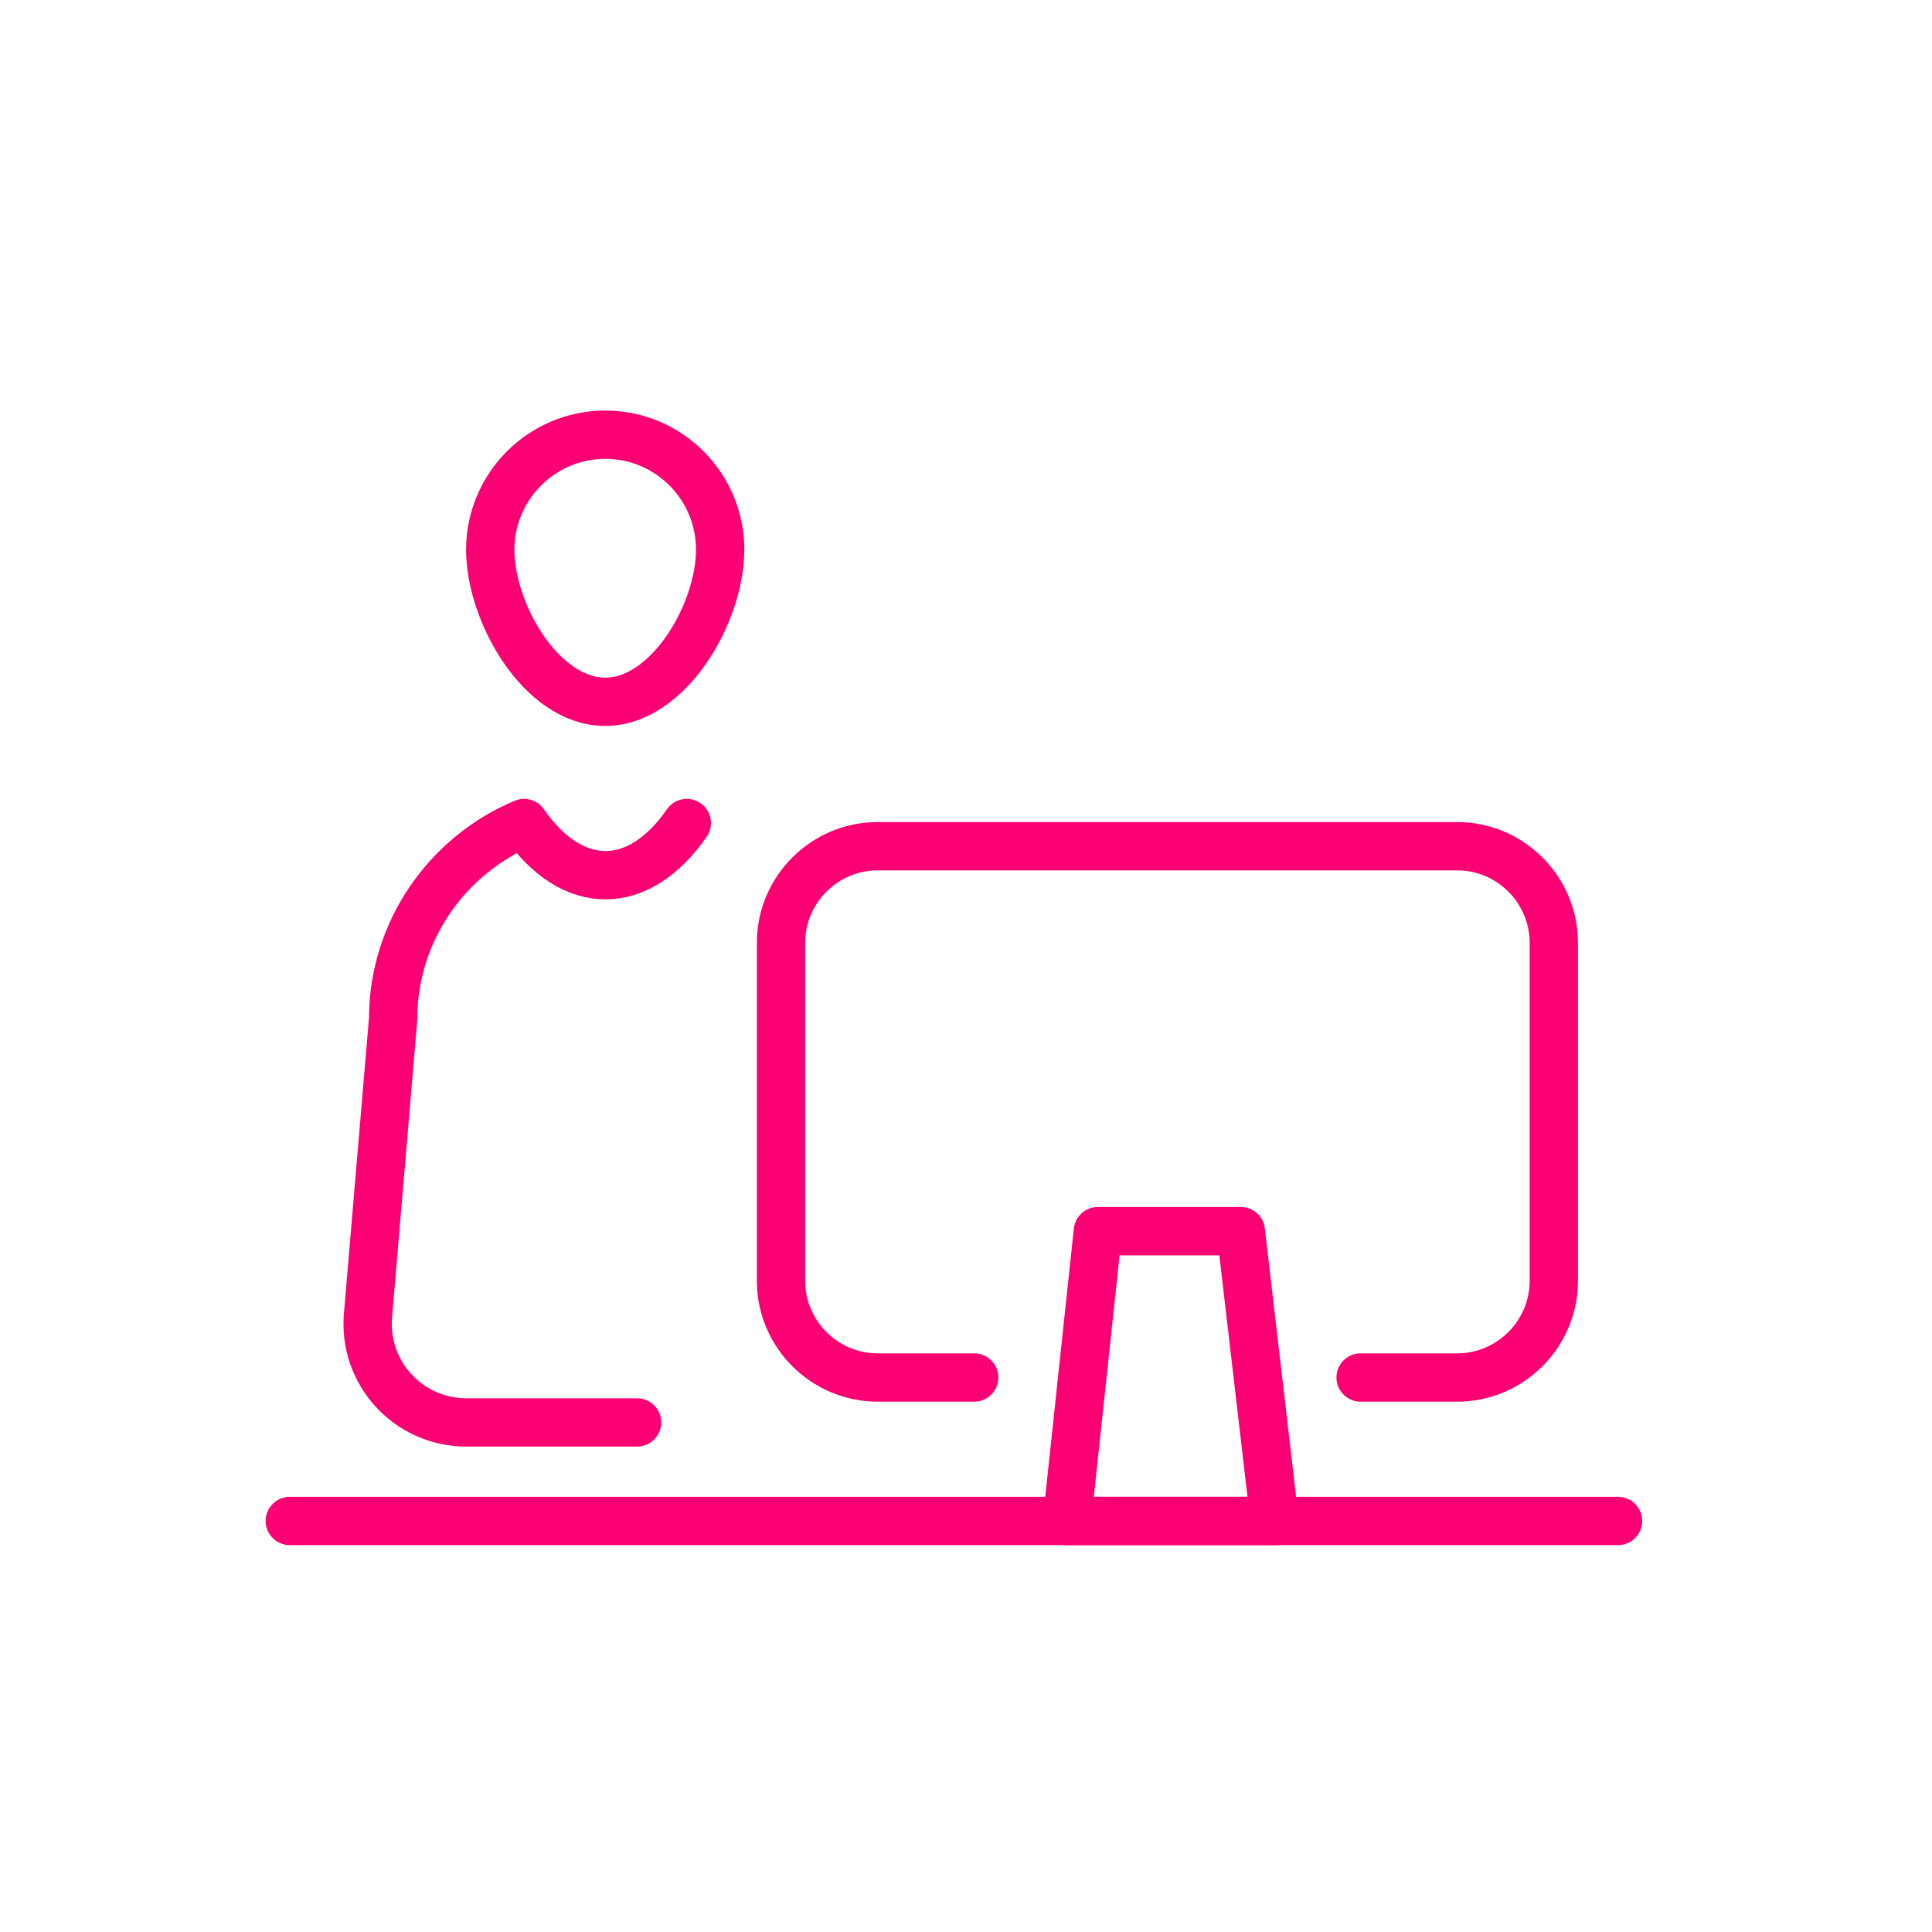
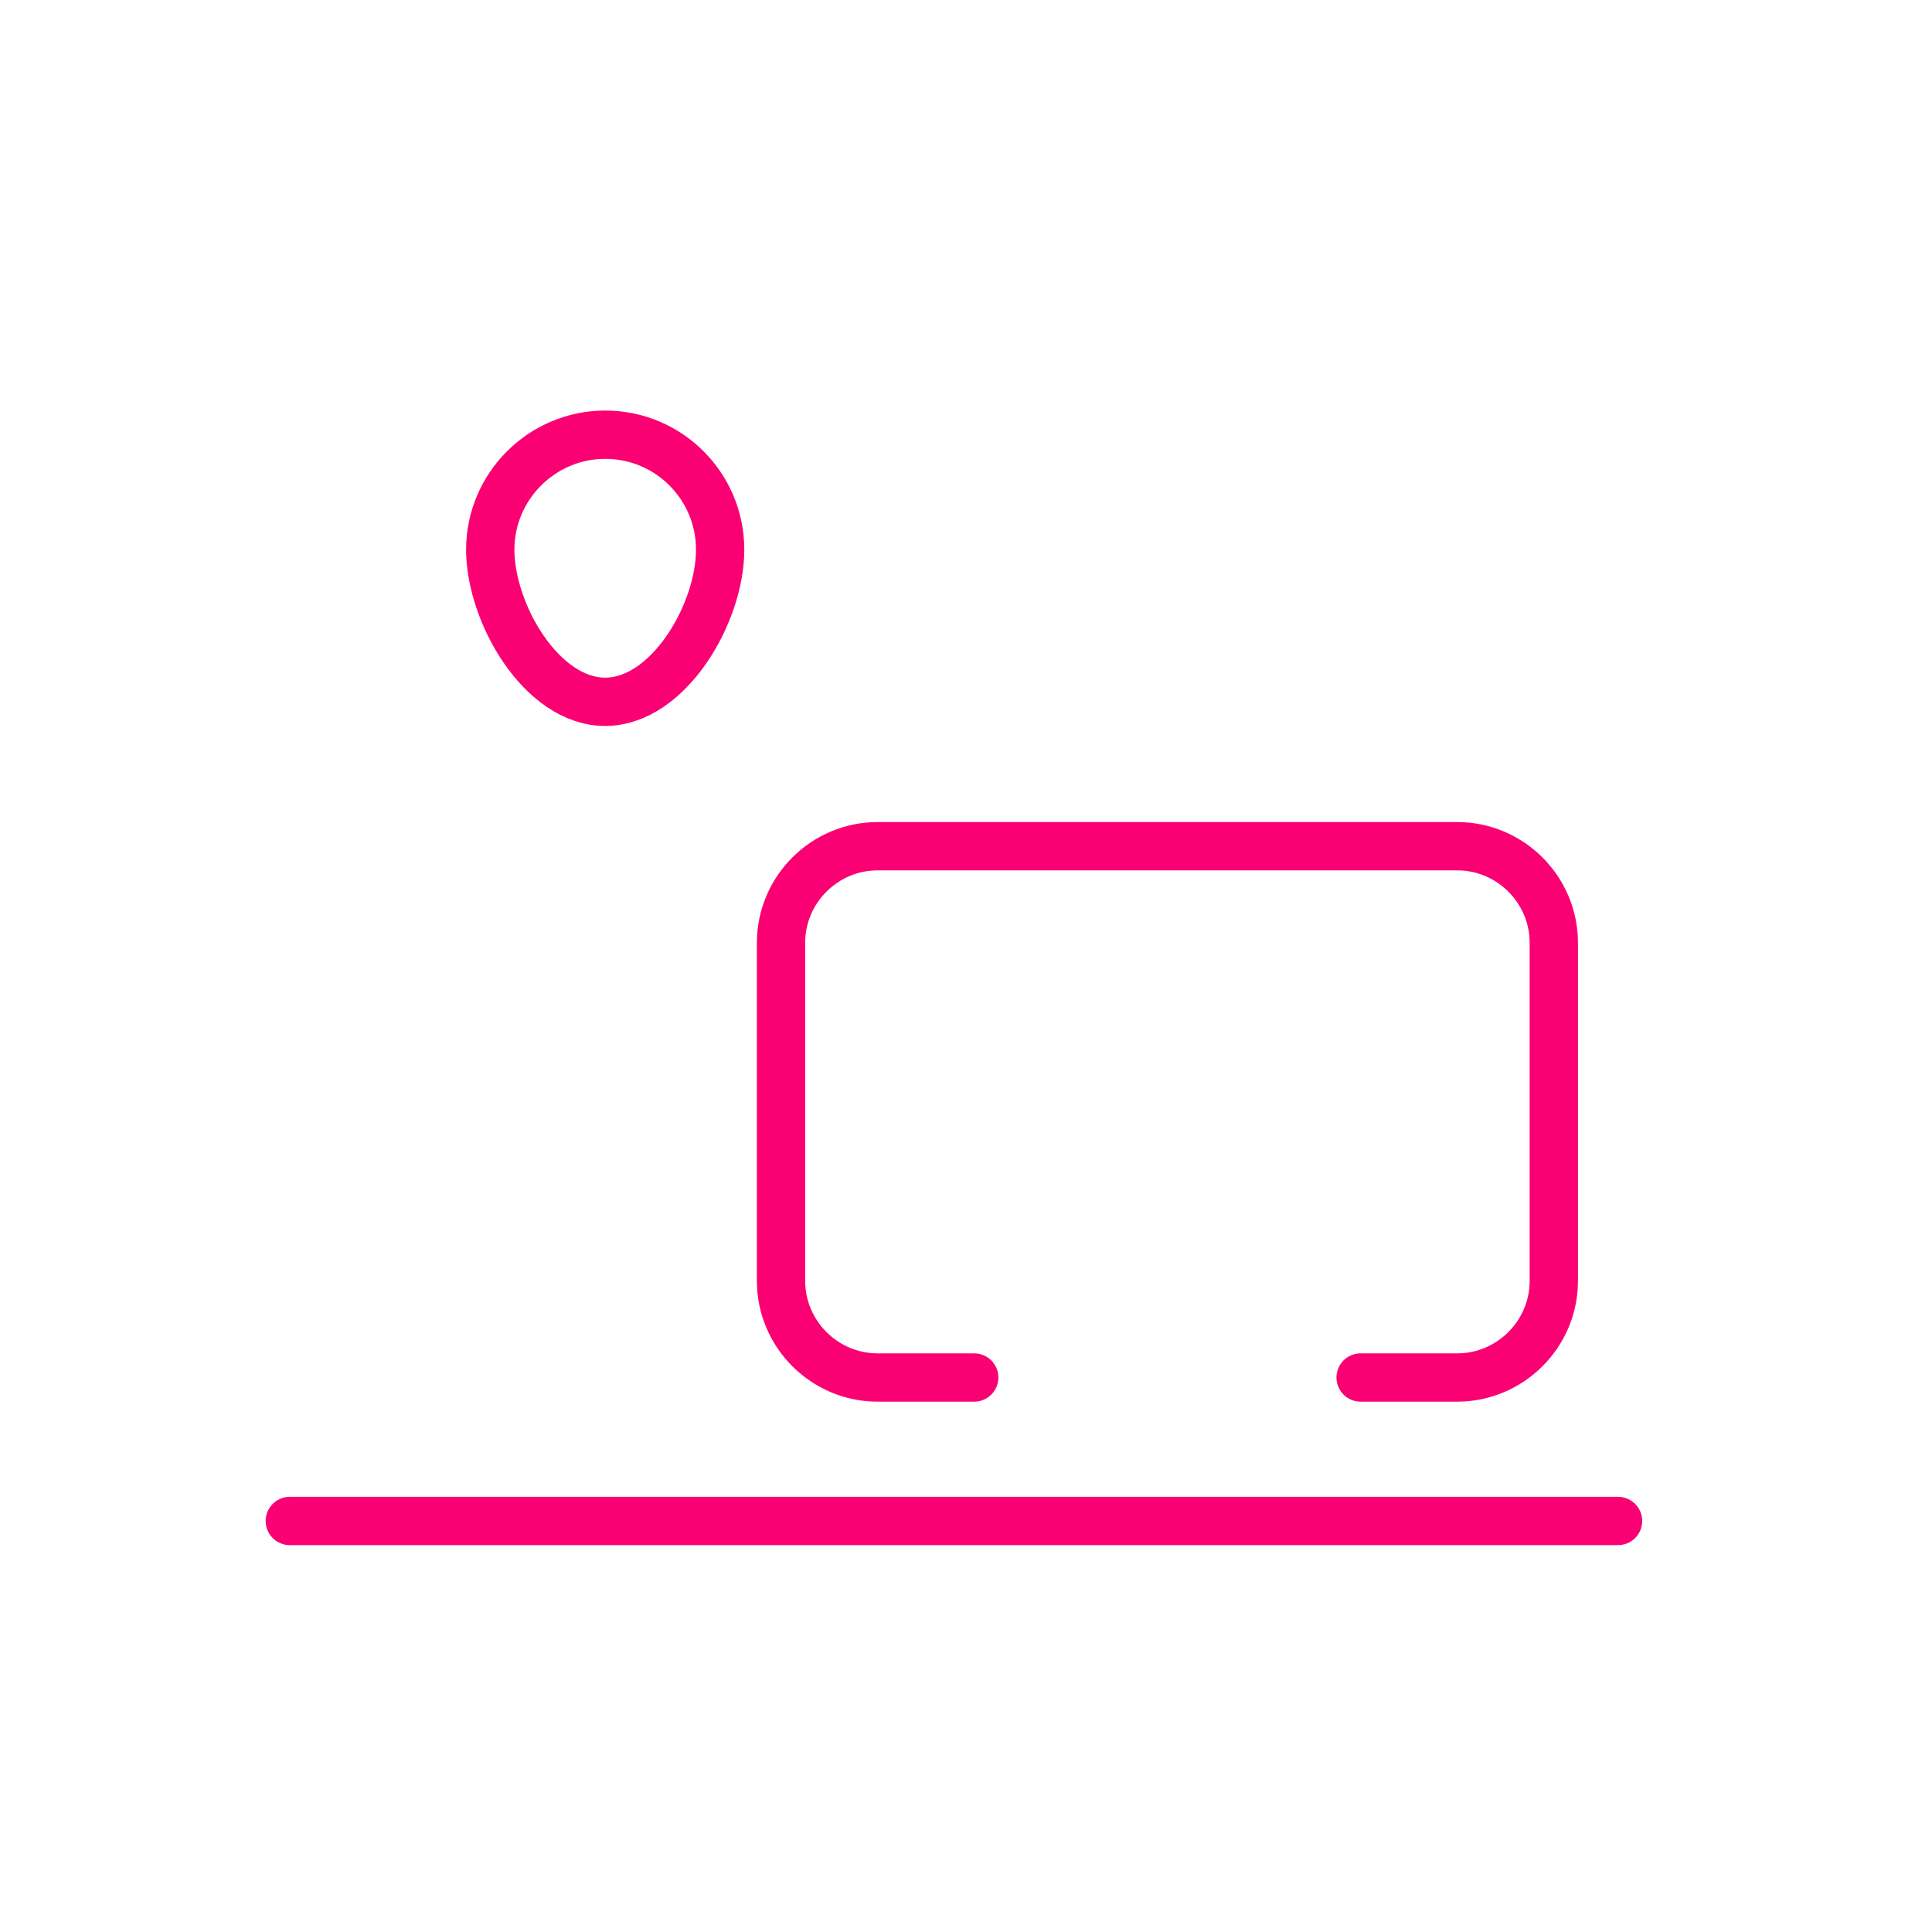
<svg xmlns="http://www.w3.org/2000/svg" width="40" height="40" viewBox="0 0 40 40" fill="none">
  <path d="M6 31.49H33.5" stroke="#FA0073" stroke-miterlimit="10" stroke-linecap="round" stroke-linejoin="round" />
  <path d="M14.91 11.38C14.91 12.7 13.84 14.53 12.53 14.53C11.21 14.53 10.15 12.69 10.15 11.38C10.15 10.07 11.22 9 12.53 9C13.85 9 14.91 10.07 14.91 11.38Z" stroke="#FA0073" stroke-miterlimit="10" stroke-linecap="round" stroke-linejoin="round" />
-   <path d="M14.22 17.04C13.22 18.48 11.85 18.48 10.85 17.04C9.27 17.7 8.14 19.27 8.14 21.09L7.62 27.22C7.51 28.42 8.45 29.45 9.66 29.45H13.19" stroke="#FA0073" stroke-miterlimit="10" stroke-linecap="round" stroke-linejoin="round" />
-   <path d="M26.39 31.49H22.09L22.73 25.49H25.69L26.39 31.49Z" stroke="#FA0073" stroke-miterlimit="10" stroke-linecap="round" stroke-linejoin="round" />
  <path d="M20.17 28.52H18.17C17.07 28.52 16.17 27.619 16.17 26.52V19.52C16.17 18.419 17.07 17.52 18.17 17.52H30.17C31.27 17.52 32.17 18.419 32.17 19.52V26.52C32.17 27.619 31.27 28.52 30.17 28.52H28.17" stroke="#FA0073" stroke-miterlimit="10" stroke-linecap="round" stroke-linejoin="round" />
</svg>